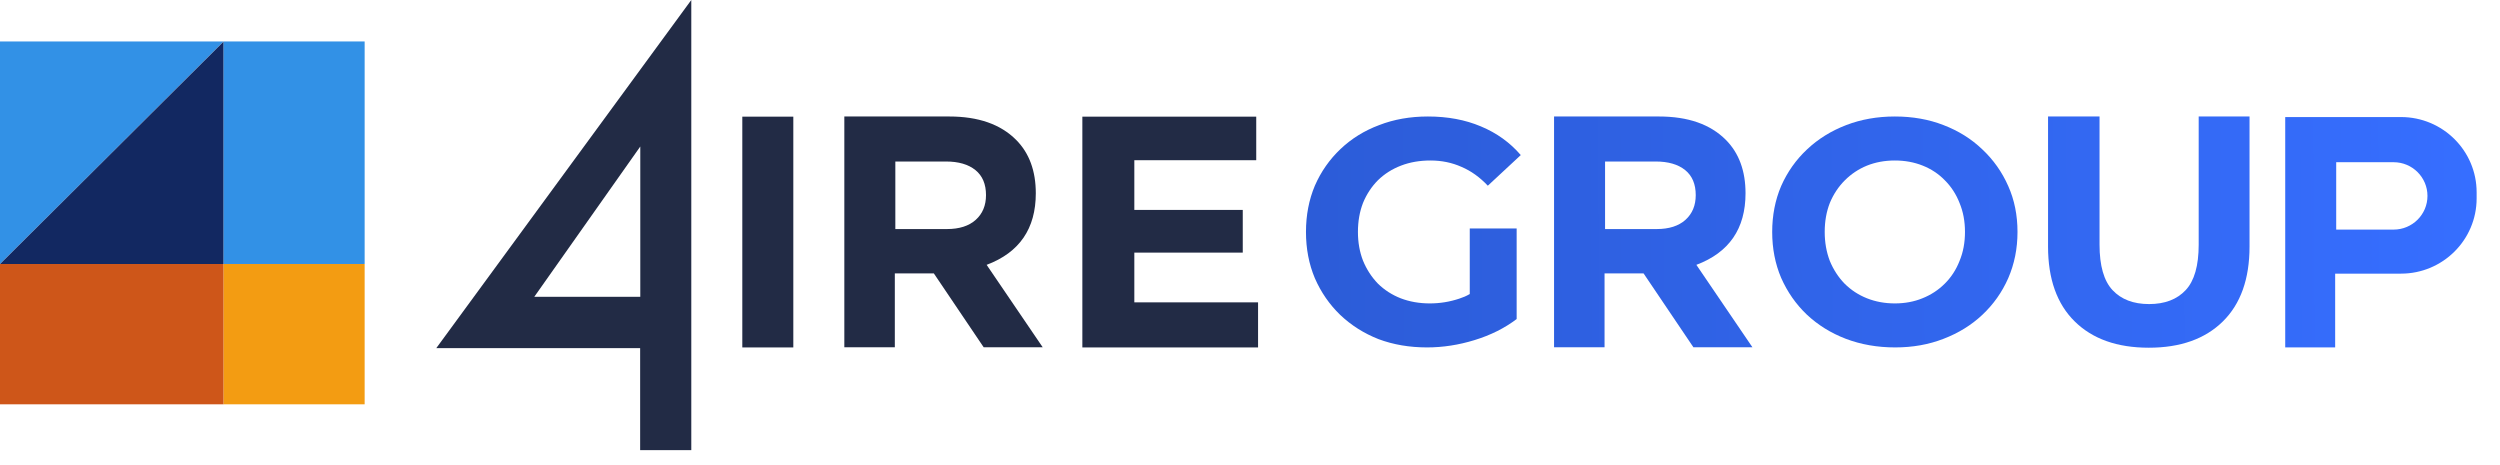
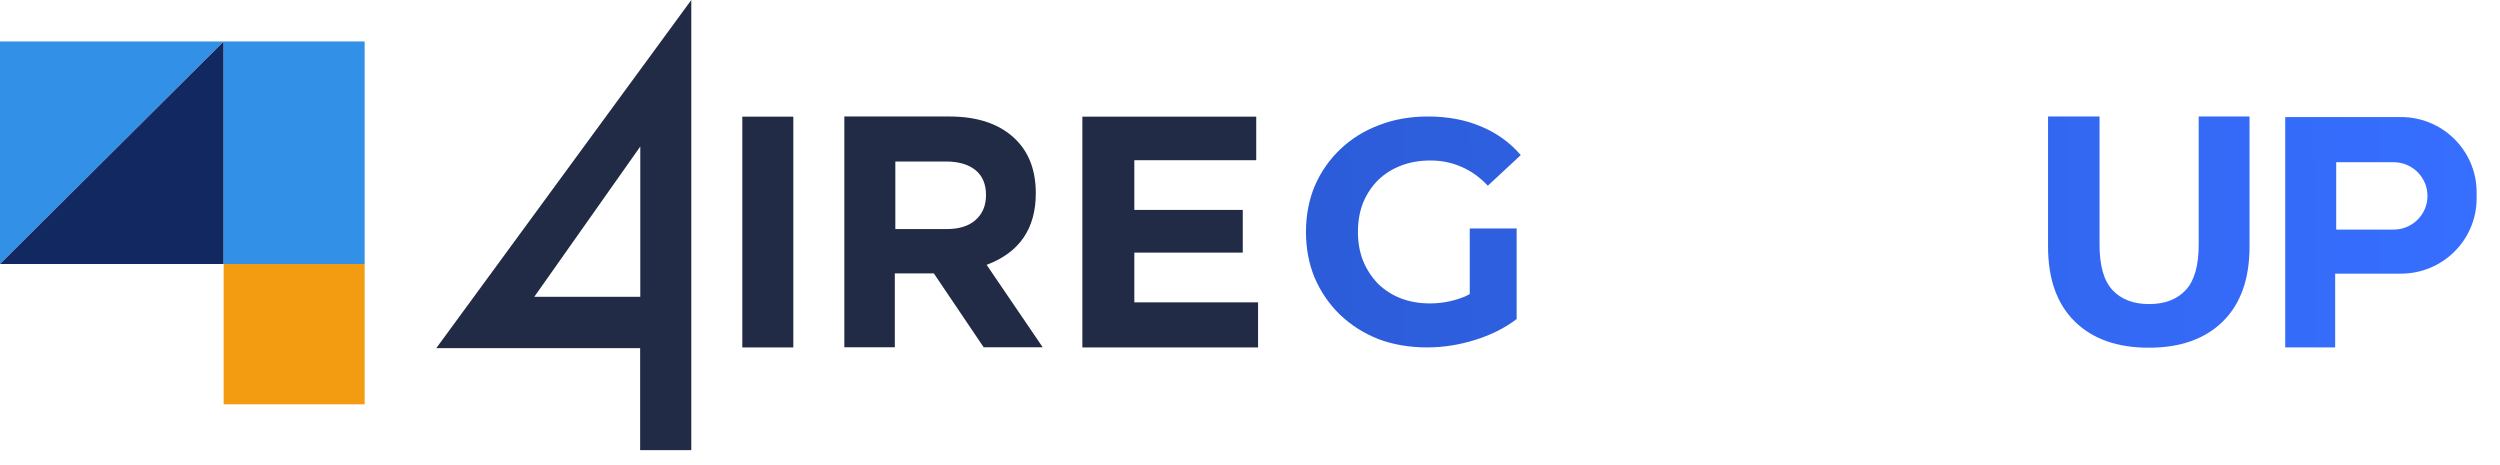
<svg xmlns="http://www.w3.org/2000/svg" width="156" height="29" viewBox="0 0 156 29" fill="none">
  <path d="M0 16.474L0 2.587L13.956 2.587L0 16.474Z" fill="#3291E6" />
  <path d="M13.957 2.589L13.957 16.475L0.001 16.475L13.957 2.589Z" fill="#122861" />
  <rect x="13.956" y="2.587" width="8.798" height="13.886" fill="#3291E6" />
-   <rect y="16.474" width="13.956" height="8.755" fill="#CE5619" />
  <rect x="13.956" y="16.474" width="8.798" height="8.755" fill="#F39C12" />
  <path fill-rule="evenodd" clip-rule="evenodd" d="M43.137 0L27.223 21.725H39.945V28.09H43.137V0ZM39.954 9.142V18.519H33.34L39.954 9.142Z" fill="#222B45" />
  <path fill-rule="evenodd" clip-rule="evenodd" d="M46.32 21.68H49.503V7.279H46.32V21.68Z" fill="#222B45" />
  <path fill-rule="evenodd" clip-rule="evenodd" d="M67.539 7.279V21.68H78.503V18.867H70.782V15.763H77.548V13.099H70.782V9.997H78.389V7.279H67.539Z" fill="#222B45" />
  <path fill-rule="evenodd" clip-rule="evenodd" d="M55.869 14.293H59.09C59.862 14.293 60.461 14.101 60.887 13.717C61.314 13.332 61.527 12.818 61.527 12.175C61.527 11.49 61.307 10.97 60.867 10.613C60.426 10.257 59.813 10.078 59.029 10.078H55.869V14.293ZM52.686 21.669V7.269H59.233C61.047 7.269 62.438 7.755 63.407 8.729C64.225 9.552 64.634 10.663 64.634 12.062C64.634 14.27 63.611 15.758 61.566 16.526L65.064 21.669H61.381L58.272 17.061H55.837V21.669H52.686Z" fill="#222B45" />
  <path d="M134.084 21.697C132.114 21.697 130.574 21.151 129.464 20.059C128.353 18.967 127.798 17.408 127.798 15.383V7.269H131.011V15.264C131.011 16.58 131.282 17.527 131.824 18.105C132.366 18.684 133.126 18.974 134.104 18.974C135.082 18.974 135.843 18.684 136.385 18.105C136.927 17.527 137.198 16.58 137.198 15.264V7.269H140.371V15.383C140.371 17.408 139.815 18.967 138.705 20.059C137.594 21.151 136.054 21.697 134.084 21.697Z" fill="url(#paint0_linear_267_2013)" />
-   <path d="M118.259 21.679C117.153 21.679 116.127 21.5 115.181 21.142C114.248 20.784 113.436 20.279 112.743 19.629C112.063 18.979 111.531 18.216 111.144 17.34C110.771 16.464 110.585 15.509 110.585 14.474C110.585 13.439 110.771 12.483 111.144 11.608C111.531 10.732 112.07 9.969 112.763 9.319C113.456 8.668 114.268 8.164 115.201 7.806C116.134 7.448 117.146 7.269 118.239 7.269C119.344 7.269 120.357 7.448 121.276 7.806C122.209 8.164 123.015 8.668 123.694 9.319C124.387 9.969 124.927 10.732 125.313 11.608C125.699 12.47 125.892 13.426 125.892 14.474C125.892 15.509 125.699 16.471 125.313 17.36C124.927 18.236 124.387 18.999 123.694 19.649C123.015 20.286 122.209 20.784 121.276 21.142C120.357 21.5 119.351 21.679 118.259 21.679ZM118.239 18.933C118.865 18.933 119.438 18.826 119.957 18.614C120.49 18.402 120.956 18.097 121.356 17.698C121.756 17.3 122.062 16.829 122.275 16.285C122.502 15.741 122.615 15.137 122.615 14.474C122.615 13.81 122.502 13.207 122.275 12.663C122.062 12.119 121.756 11.648 121.356 11.249C120.97 10.851 120.51 10.546 119.977 10.334C119.444 10.121 118.865 10.015 118.239 10.015C117.612 10.015 117.033 10.121 116.5 10.334C115.98 10.546 115.521 10.851 115.121 11.249C114.721 11.648 114.408 12.119 114.182 12.663C113.969 13.207 113.862 13.81 113.862 14.474C113.862 15.124 113.969 15.728 114.182 16.285C114.408 16.829 114.715 17.3 115.101 17.698C115.501 18.097 115.967 18.402 116.5 18.614C117.033 18.826 117.612 18.933 118.239 18.933Z" fill="url(#paint1_linear_267_2013)" />
-   <path fill-rule="evenodd" clip-rule="evenodd" d="M100.156 14.293H103.378C104.149 14.293 104.748 14.101 105.174 13.717C105.601 13.332 105.814 12.818 105.814 12.175C105.814 11.49 105.594 10.97 105.154 10.613C104.713 10.257 104.1 10.078 103.316 10.078H100.156V14.293ZM96.973 21.669V7.269H103.52C105.334 7.269 106.725 7.755 107.694 8.729C108.512 9.552 108.921 10.663 108.921 12.062C108.921 14.27 107.898 15.758 105.853 16.526L109.351 21.669H105.668L102.559 17.061H100.124V21.669H96.973Z" fill="url(#paint2_linear_267_2013)" />
  <path d="M86.02 21.162C86.943 21.507 87.951 21.679 89.045 21.679C90.033 21.679 91.021 21.527 92.01 21.222C93.011 20.916 93.888 20.479 94.639 19.908V14.255H91.713V18.348C91.453 18.496 91.329 18.54 91.061 18.634C90.468 18.833 89.855 18.933 89.222 18.933C88.564 18.933 87.957 18.826 87.404 18.614C86.864 18.402 86.389 18.097 85.981 17.698C85.585 17.287 85.276 16.809 85.052 16.265C84.841 15.721 84.735 15.124 84.735 14.474C84.735 13.81 84.841 13.207 85.052 12.663C85.276 12.119 85.585 11.648 85.981 11.249C86.389 10.851 86.87 10.546 87.424 10.334C87.977 10.121 88.59 10.015 89.262 10.015C89.96 10.015 90.606 10.148 91.199 10.414C91.792 10.666 92.339 11.057 92.84 11.588L94.896 9.677C94.224 8.894 93.393 8.297 92.405 7.886C91.43 7.474 90.329 7.269 89.104 7.269C87.997 7.269 86.982 7.448 86.06 7.806C85.137 8.151 84.333 8.649 83.648 9.299C82.963 9.949 82.429 10.712 82.047 11.588C81.678 12.464 81.493 13.426 81.493 14.474C81.493 15.522 81.678 16.484 82.047 17.36C82.429 18.236 82.956 18.999 83.628 19.649C84.314 20.299 85.111 20.804 86.02 21.162Z" fill="url(#paint3_linear_267_2013)" />
  <path fill-rule="evenodd" clip-rule="evenodd" d="M142.598 7.304H149.821C152.428 7.304 154.542 9.407 154.542 12.002V12.377C154.542 14.972 152.428 17.075 149.821 17.075H145.714V21.679H142.598V7.304ZM145.779 10.122H149.361C150.528 10.122 151.474 11.064 151.474 12.225C151.474 13.386 150.528 14.327 149.361 14.327H145.779V10.122Z" fill="url(#paint4_linear_267_2013)" />
  <defs>
    <linearGradient id="paint0_linear_267_2013" x1="81.493" y1="14.769" x2="154.539" y2="14.284" gradientUnits="userSpaceOnUse">
      <stop stop-color="#2C5CD8" />
      <stop offset="1" stop-color="#366EFF" />
    </linearGradient>
    <linearGradient id="paint1_linear_267_2013" x1="81.493" y1="14.769" x2="154.539" y2="14.284" gradientUnits="userSpaceOnUse">
      <stop stop-color="#2C5CD8" />
      <stop offset="1" stop-color="#366EFF" />
    </linearGradient>
    <linearGradient id="paint2_linear_267_2013" x1="81.493" y1="14.769" x2="154.539" y2="14.284" gradientUnits="userSpaceOnUse">
      <stop stop-color="#2C5CD8" />
      <stop offset="1" stop-color="#366EFF" />
    </linearGradient>
    <linearGradient id="paint3_linear_267_2013" x1="81.493" y1="14.769" x2="154.539" y2="14.284" gradientUnits="userSpaceOnUse">
      <stop stop-color="#2C5CD8" />
      <stop offset="1" stop-color="#366EFF" />
    </linearGradient>
    <linearGradient id="paint4_linear_267_2013" x1="81.493" y1="14.769" x2="154.539" y2="14.284" gradientUnits="userSpaceOnUse">
      <stop stop-color="#2C5CD8" />
      <stop offset="1" stop-color="#366EFF" />
    </linearGradient>
  </defs>
</svg>